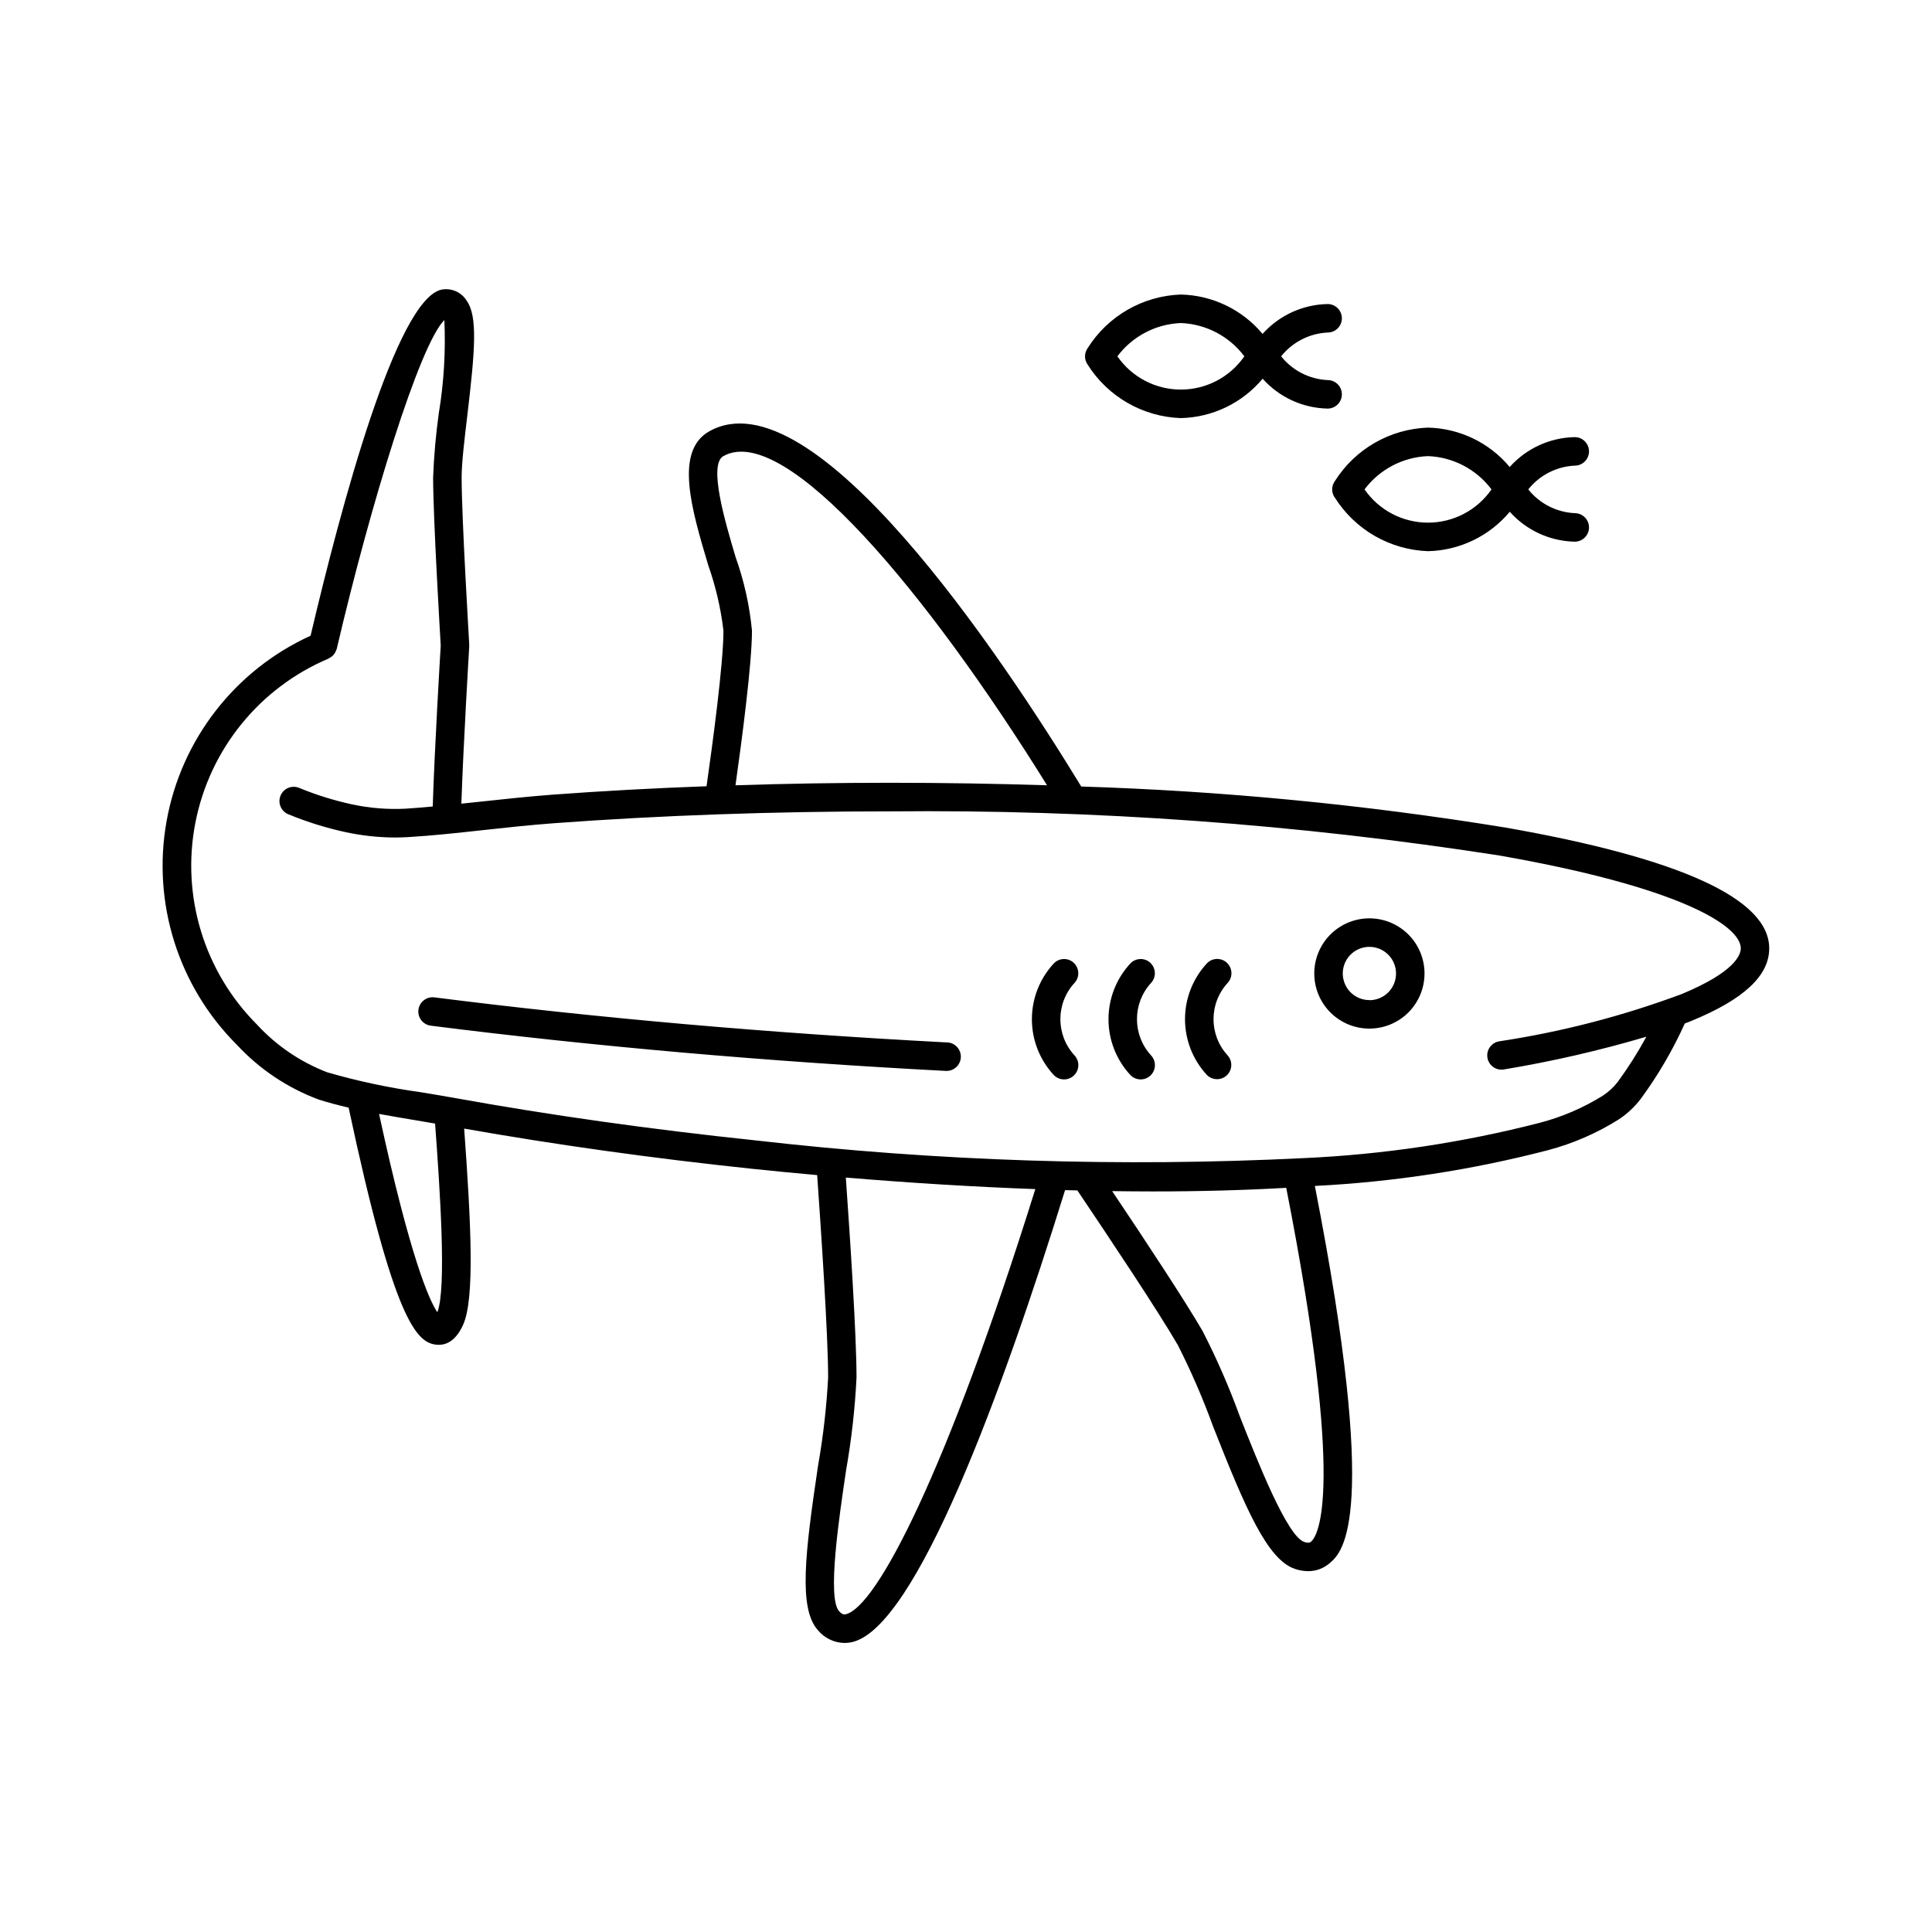
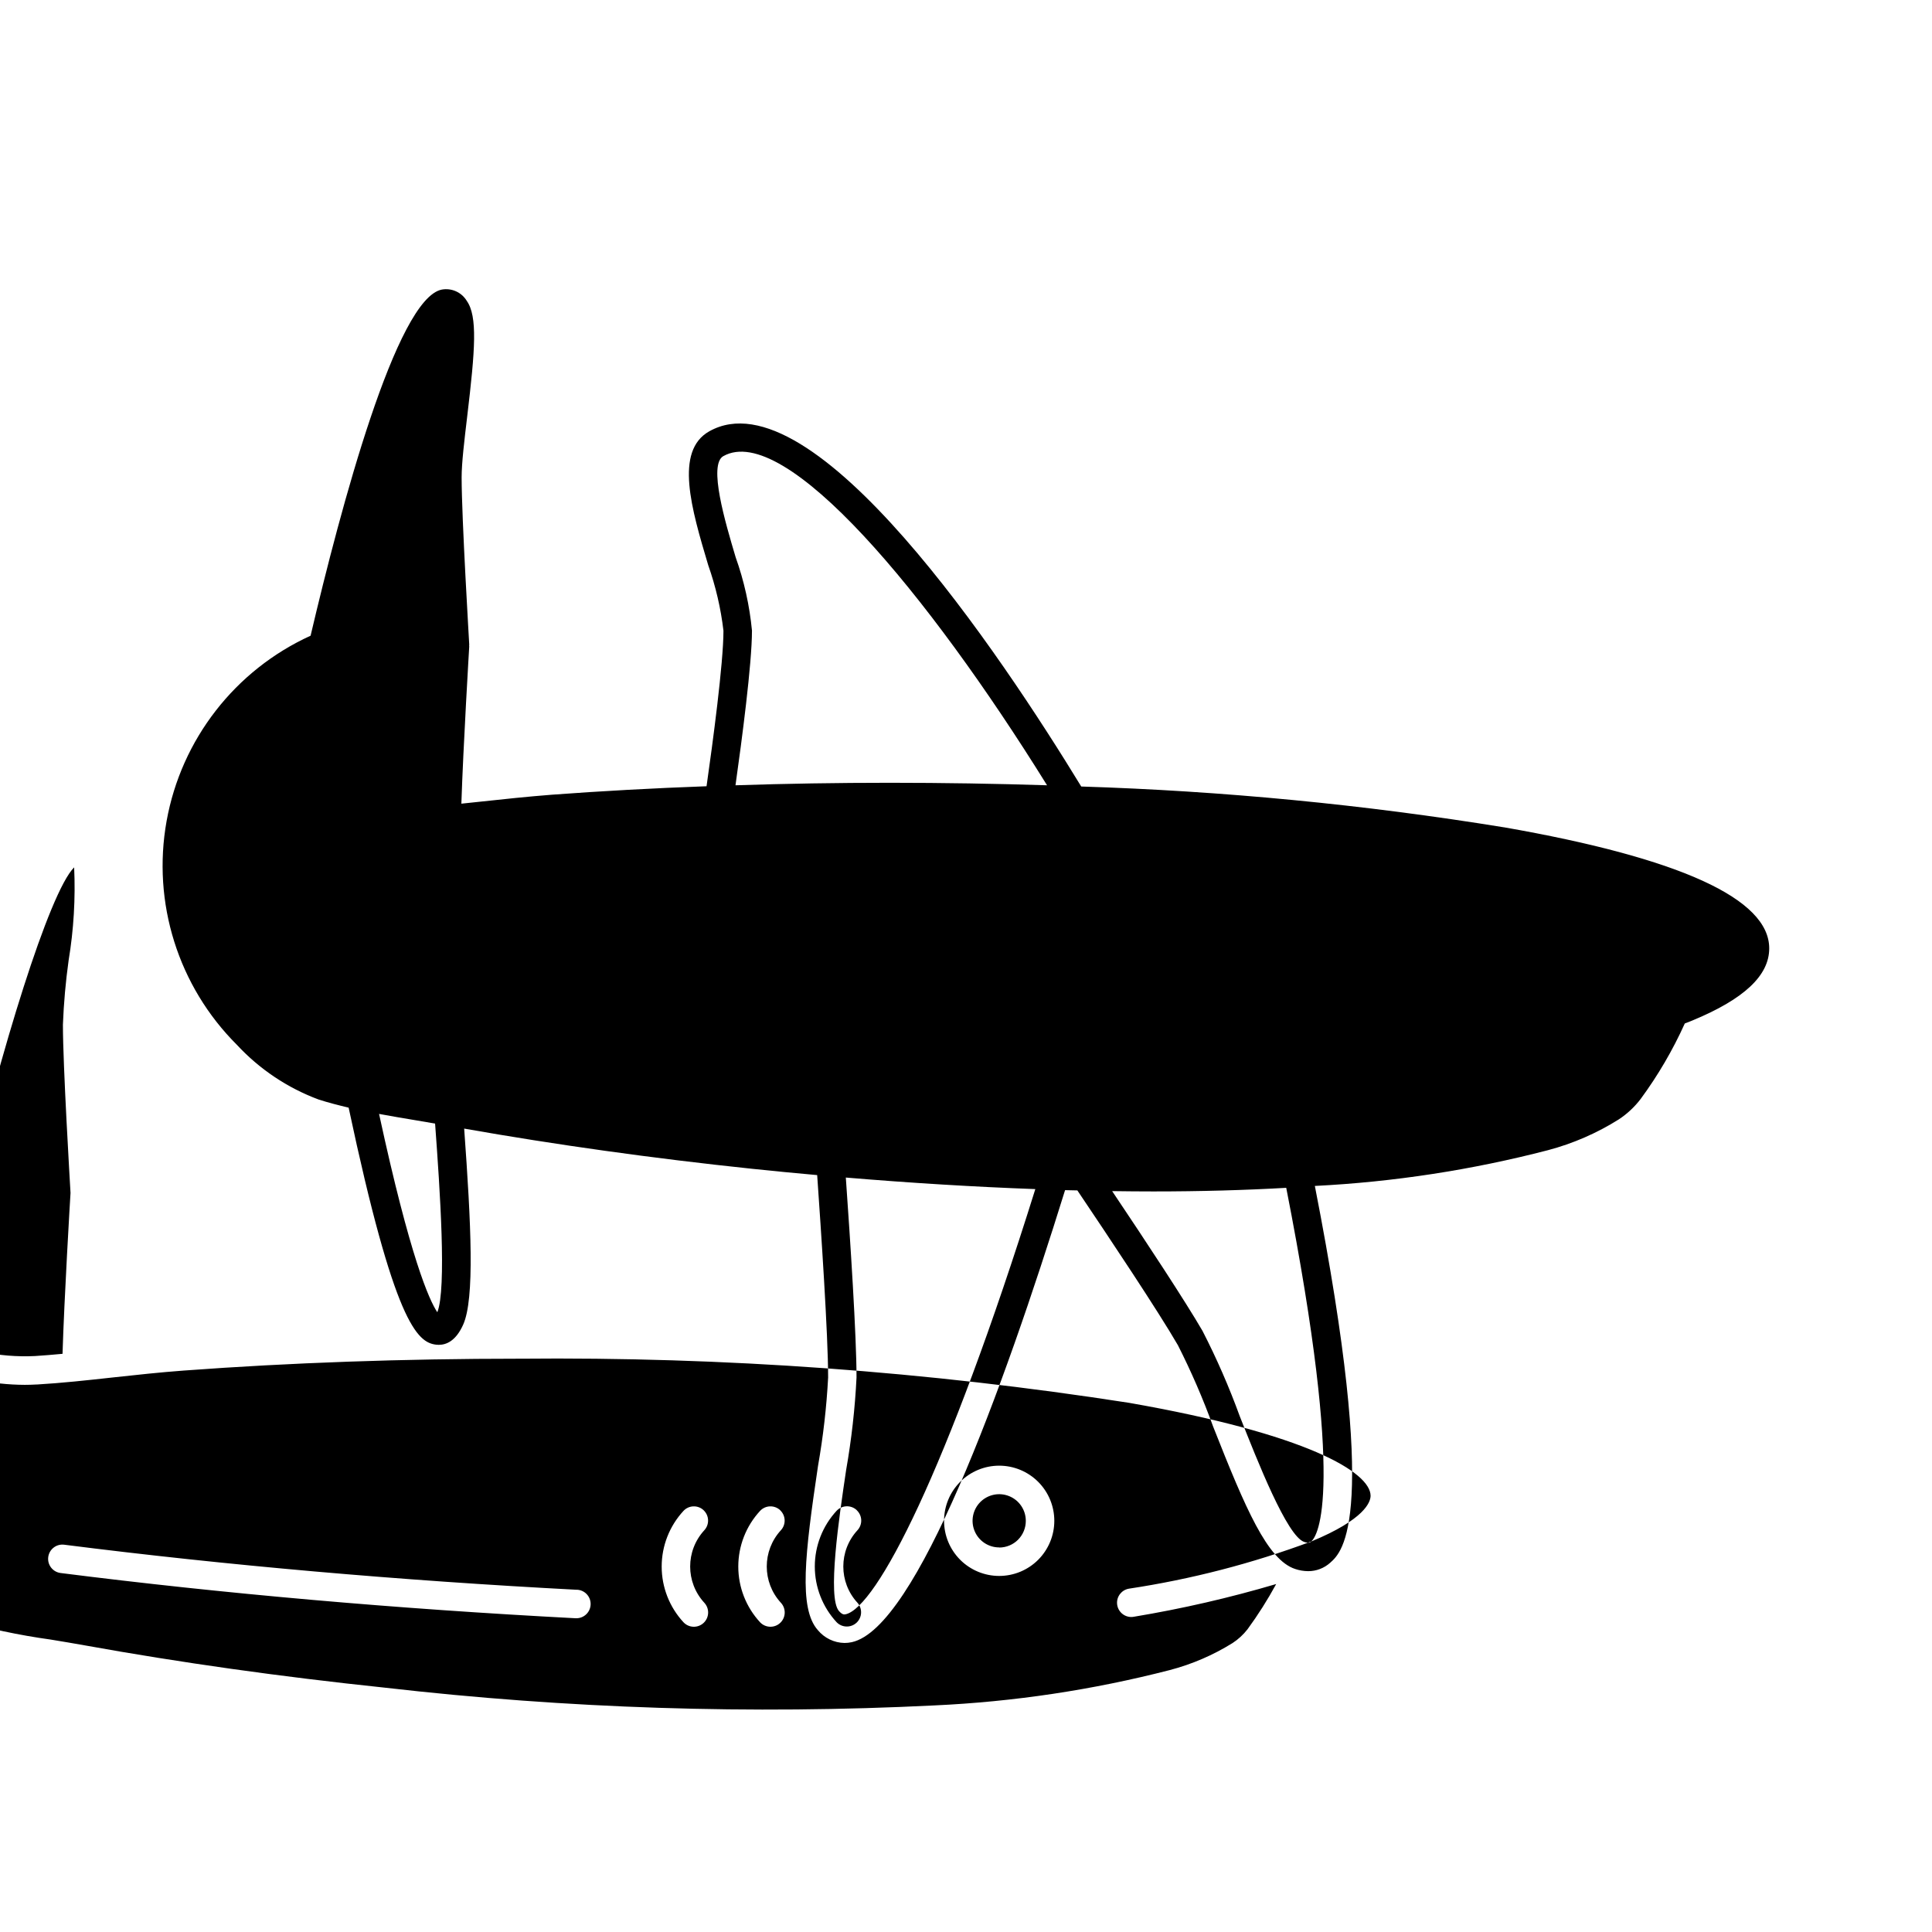
<svg xmlns="http://www.w3.org/2000/svg" fill="#000000" width="800px" height="800px" version="1.1" viewBox="144 144 512 512">
-   <path d="m542.58 363.25c-37.074-6.023-74.5-9.637-112.04-10.816-21.262-34.844-71.039-109.54-98.559-94.141-9.309 5.219-4.727 20.617-0.289 35.504v-0.004c1.98 5.617 3.332 11.434 4.031 17.348 0 8.609-2.852 29.809-4.481 41.223-13.977 0.504-27.68 1.258-40.965 2.242-6.481 0.504-12.785 1.168-18.938 1.84-1.734 0.191-3.379 0.359-5.074 0.535 0.504-15.332 2.07-41.383 2.086-41.676 0-0.074-0.031-0.145-0.031-0.227s0.035-0.145 0.031-0.227c0-0.336-2.016-33.465-2.016-44.375 0-3.742 0.719-9.766 1.477-16.121 2.117-17.746 2.793-26.551-0.141-30.66v-0.008c-1.383-2.246-4.004-3.418-6.602-2.941-11.996 2.367-26.758 57.668-34.762 91.723-20 9.117-34.258 27.461-38.156 49.094-3.898 21.633 3.062 43.801 18.625 59.324 5.988 6.457 13.406 11.426 21.664 14.5 2.594 0.832 5.254 1.512 7.949 2.152 12.09 56.887 18.113 62.277 23.246 62.82 0.203 0 0.414 0.035 0.629 0.035 2.016 0 4.535-1.008 6.481-5.352 3.078-6.898 2.098-26.582 0.262-51.953 24.152 4.262 49.77 7.859 76.301 10.652 5.789 0.605 11.539 1.164 17.25 1.672 1.008 14.41 2.902 42.32 2.902 53.656v-0.004c-0.418 7.844-1.312 15.656-2.676 23.391-3.461 23.246-5.195 37.785-0.047 43.543l0.004 0.004c1.742 2.109 4.316 3.352 7.051 3.398 0.656 0 1.309-0.07 1.945-0.211 17.039-3.715 39.969-66.531 56.516-119.79 1.098 0.031 2.172 0.047 3.258 0.07 8.188 12.152 21.496 32.109 26.633 41.004h0.004c3.547 7.004 6.672 14.211 9.348 21.59 8.621 21.859 14.391 35.309 21.73 37.73 1.102 0.371 2.254 0.566 3.418 0.578 2.164 0.016 4.258-0.777 5.867-2.227 3.289-2.918 13.184-11.75-4.062-99.859h0.004c20.855-1.051 41.551-4.223 61.766-9.473 6.644-1.758 12.984-4.516 18.801-8.18 2.223-1.469 4.18-3.301 5.789-5.422 4.586-6.234 8.5-12.934 11.68-19.984 0.672-0.266 1.387-0.504 2.016-0.789 13.699-5.664 20.355-11.914 20.355-19.105 0.023-13.137-23.621-23.934-70.277-32.09zm-206.89-98.371c16.328-9.148 54.184 36.32 85.789 87.23-13.602-0.434-27.539-0.664-41.672-0.664-13.855 0-27.484 0.223-40.895 0.664 1.676-11.859 4.367-32.242 4.367-40.969h0.004c-0.637-6.656-2.094-13.207-4.34-19.504-2.723-9.156-7.293-24.492-3.254-26.758zm-75.797 226.88c-2.16-3.234-7.188-14.418-15.438-52.559 3.219 0.594 6.484 1.152 9.844 1.707 1.648 0.273 3.332 0.57 5.004 0.852 1.293 17.555 3.078 43.801 0.59 50zm108.2 80.039c-0.359 0.074-0.836 0.176-1.742-0.836-3.16-3.527 0-24.742 1.883-37.402 1.426-8.102 2.348-16.289 2.754-24.504 0-11-1.652-36.273-2.836-52.992 17.301 1.449 34.129 2.469 50.219 3.059-23.543 75.273-42.156 110.9-50.277 112.68zm123.43-19.301c-0.25 0.223-0.625 0.559-1.906 0.125-4.535-1.512-12.375-21.418-17.074-33.32-2.812-7.738-6.109-15.289-9.871-22.609-4.535-7.812-14.82-23.449-23.941-37.035 3.691 0.051 7.352 0.086 10.934 0.086 12.5 0 24.258-0.332 35.199-0.957 15.836 80.637 8.336 92.211 6.637 93.707zm98.109-145.05c-15.645 5.832-31.855 10.027-48.363 12.52-1.934 0.336-3.289 2.094-3.121 4.047 0.168 1.953 1.805 3.457 3.766 3.457 0.219 0 0.441-0.023 0.66-0.062 12.742-2.113 25.344-5.008 37.734-8.672-2.262 4.164-4.801 8.168-7.598 11.992-1.113 1.43-2.453 2.664-3.969 3.652-5.164 3.211-10.781 5.629-16.664 7.164-20.434 5.266-41.355 8.402-62.438 9.363-48.57 2.418-97.258 0.84-145.57-4.711-27.641-2.902-54.324-6.664-79.316-11.176-3.102-0.559-6.184-1.066-9.227-1.57h0.004c-8.387-1.16-16.684-2.926-24.816-5.281-7.094-2.727-13.465-7.055-18.609-12.645-14.004-14.02-20.121-34.078-16.324-53.523 3.793-19.441 17.008-35.727 35.25-43.453 0.098-0.055 0.191-0.121 0.281-0.191 0.277-0.137 0.539-0.305 0.777-0.504 0.125-0.117 0.246-0.25 0.352-0.387 0.176-0.211 0.328-0.441 0.449-0.691 0.086-0.16 0.16-0.328 0.223-0.5 0.047-0.102 0.09-0.203 0.125-0.305 8.863-37.996 21.906-80.574 28.52-87.16 0.375 8.246-0.117 16.508-1.465 24.648-0.789 5.648-1.293 11.332-1.512 17.027 0 10.879 1.863 41.863 2.016 44.602-0.133 2.152-1.668 27.875-2.117 42.637-2.449 0.223-4.902 0.449-7.297 0.59h0.004c-4.734 0.23-9.477-0.156-14.109-1.152-4.793-1.035-9.484-2.5-14.02-4.371-1.934-0.785-4.137 0.145-4.922 2.078s0.148 4.141 2.082 4.922c4.953 2.047 10.082 3.641 15.324 4.769 4.25 0.902 8.582 1.371 12.93 1.387 1.008 0 1.977-0.031 2.949-0.086h0.227c6.606-0.387 13.273-1.113 20.332-1.891 6.047-0.66 12.289-1.34 18.672-1.812 28.172-2.082 58.105-3.141 88.973-3.141l-0.004 0.004c54.059-0.531 108.07 3.375 161.48 11.688 47.262 8.266 64.027 18.445 64.027 24.641-0.016 1.676-1.543 6.242-15.699 12.098zm-82.73-20.078c-3.875 0-7.59 1.543-10.332 4.281-2.738 2.738-4.277 6.457-4.277 10.332s1.539 7.59 4.277 10.332c2.742 2.738 6.457 4.277 10.332 4.277s7.594-1.539 10.332-4.277c2.738-2.742 4.277-6.457 4.277-10.332s-1.539-7.594-4.277-10.332c-2.738-2.738-6.457-4.281-10.332-4.281zm0 21.664c-2.852 0-5.426-1.715-6.516-4.352-1.094-2.637-0.488-5.672 1.527-7.688 2.019-2.016 5.051-2.621 7.688-1.527 2.637 1.09 4.356 3.66 4.356 6.516 0.008 1.875-0.73 3.676-2.055 5.008-1.324 1.328-3.125 2.074-5 2.074zm-37.742-9.875 0.004 0.004c-0.73-0.691-1.703-1.059-2.707-1.027-1 0.027-1.949 0.457-2.637 1.188-3.715 4.019-5.781 9.293-5.781 14.766 0 5.477 2.066 10.75 5.781 14.766 1.441 1.477 3.797 1.523 5.297 0.113 1.5-1.414 1.59-3.766 0.207-5.293-4.973-5.422-4.973-13.746 0-19.172 1.418-1.516 1.348-3.894-0.16-5.32zm-74.203 21.098c-47.188-2.473-92.887-6.488-135.84-11.941-2.074-0.262-3.965 1.207-4.227 3.277-0.262 2.07 1.207 3.961 3.277 4.223 43.133 5.473 89.02 9.5 136.39 11.984h0.195l0.004 0.004c2.086 0.055 3.82-1.594 3.875-3.68 0.055-2.09-1.594-3.824-3.68-3.879zm33.629-21.074c-0.73-0.688-1.703-1.059-2.703-1.027-1.004 0.027-1.953 0.457-2.637 1.188-3.719 4.019-5.785 9.293-5.785 14.766 0 5.477 2.066 10.75 5.785 14.766 1.434 1.52 3.828 1.582 5.344 0.148 0.73-0.691 1.152-1.641 1.18-2.644 0.027-1-0.344-1.973-1.031-2.703-4.973-5.422-4.973-13.746 0-19.172 1.418-1.516 1.348-3.894-0.164-5.32zm20.297 0c-0.727-0.688-1.699-1.059-2.703-1.027-1 0.027-1.949 0.457-2.637 1.188-3.719 4.019-5.781 9.293-5.781 14.766 0 5.477 2.062 10.75 5.781 14.766 1.438 1.516 3.828 1.582 5.344 0.145 1.516-1.434 1.578-3.828 0.145-5.344-4.965-5.426-4.965-13.746 0-19.172 1.418-1.52 1.344-3.894-0.168-5.32zm48.871-123.3c5.375 8.52 14.617 13.832 24.688 14.188 8.391-0.191 16.289-4 21.664-10.445 4.387 4.918 10.629 7.789 17.219 7.926 2.086 0 3.777-1.691 3.777-3.781 0-2.086-1.691-3.777-3.777-3.777-4.82-0.227-9.312-2.523-12.316-6.297 3.004-3.777 7.496-6.074 12.316-6.297 2.086 0 3.777-1.691 3.777-3.781 0-2.086-1.691-3.777-3.777-3.777-6.598 0.129-12.844 3-17.238 7.918-5.375-6.445-13.277-10.25-21.664-10.438-10.074 0.355-19.316 5.676-24.688 14.203-0.926 1.305-0.926 3.051 0 4.359zm24.688-11.004c6.648 0.258 12.824 3.496 16.82 8.816-3.82 5.523-10.109 8.816-16.824 8.816s-13.004-3.293-16.824-8.816c3.996-5.312 10.164-8.551 16.809-8.816zm-65.496-10.078c8.391-0.188 16.289-3.996 21.664-10.441 4.391 4.918 10.629 7.789 17.219 7.922 2.09 0 3.781-1.691 3.781-3.777 0-2.086-1.691-3.777-3.781-3.777-4.82-0.227-9.309-2.523-12.316-6.297 3.004-3.777 7.496-6.074 12.316-6.301 2.09 0 3.781-1.691 3.781-3.777 0-2.086-1.691-3.777-3.781-3.777-6.598 0.129-12.844 2.996-17.238 7.918-5.375-6.445-13.273-10.25-21.664-10.438-10.074 0.355-19.316 5.672-24.688 14.203-0.934 1.309-0.934 3.062 0 4.371 5.379 8.52 14.621 13.824 24.688 14.172zm0-25.191c6.648 0.262 12.824 3.5 16.82 8.82-3.82 5.519-10.105 8.816-16.824 8.816-6.715 0-13.004-3.297-16.824-8.816 3.996-5.316 10.164-8.551 16.809-8.82z" />
+   <path d="m542.58 363.25c-37.074-6.023-74.5-9.637-112.04-10.816-21.262-34.844-71.039-109.54-98.559-94.141-9.309 5.219-4.727 20.617-0.289 35.504v-0.004c1.98 5.617 3.332 11.434 4.031 17.348 0 8.609-2.852 29.809-4.481 41.223-13.977 0.504-27.68 1.258-40.965 2.242-6.481 0.504-12.785 1.168-18.938 1.84-1.734 0.191-3.379 0.359-5.074 0.535 0.504-15.332 2.07-41.383 2.086-41.676 0-0.074-0.031-0.145-0.031-0.227s0.035-0.145 0.031-0.227c0-0.336-2.016-33.465-2.016-44.375 0-3.742 0.719-9.766 1.477-16.121 2.117-17.746 2.793-26.551-0.141-30.66v-0.008c-1.383-2.246-4.004-3.418-6.602-2.941-11.996 2.367-26.758 57.668-34.762 91.723-20 9.117-34.258 27.461-38.156 49.094-3.898 21.633 3.062 43.801 18.625 59.324 5.988 6.457 13.406 11.426 21.664 14.5 2.594 0.832 5.254 1.512 7.949 2.152 12.09 56.887 18.113 62.277 23.246 62.82 0.203 0 0.414 0.035 0.629 0.035 2.016 0 4.535-1.008 6.481-5.352 3.078-6.898 2.098-26.582 0.262-51.953 24.152 4.262 49.77 7.859 76.301 10.652 5.789 0.605 11.539 1.164 17.25 1.672 1.008 14.41 2.902 42.32 2.902 53.656v-0.004c-0.418 7.844-1.312 15.656-2.676 23.391-3.461 23.246-5.195 37.785-0.047 43.543l0.004 0.004c1.742 2.109 4.316 3.352 7.051 3.398 0.656 0 1.309-0.07 1.945-0.211 17.039-3.715 39.969-66.531 56.516-119.79 1.098 0.031 2.172 0.047 3.258 0.07 8.188 12.152 21.496 32.109 26.633 41.004h0.004c3.547 7.004 6.672 14.211 9.348 21.59 8.621 21.859 14.391 35.309 21.73 37.73 1.102 0.371 2.254 0.566 3.418 0.578 2.164 0.016 4.258-0.777 5.867-2.227 3.289-2.918 13.184-11.75-4.062-99.859h0.004c20.855-1.051 41.551-4.223 61.766-9.473 6.644-1.758 12.984-4.516 18.801-8.18 2.223-1.469 4.18-3.301 5.789-5.422 4.586-6.234 8.5-12.934 11.68-19.984 0.672-0.266 1.387-0.504 2.016-0.789 13.699-5.664 20.355-11.914 20.355-19.105 0.023-13.137-23.621-23.934-70.277-32.09zm-206.89-98.371c16.328-9.148 54.184 36.32 85.789 87.23-13.602-0.434-27.539-0.664-41.672-0.664-13.855 0-27.484 0.223-40.895 0.664 1.676-11.859 4.367-32.242 4.367-40.969h0.004c-0.637-6.656-2.094-13.207-4.34-19.504-2.723-9.156-7.293-24.492-3.254-26.758zm-75.797 226.88c-2.16-3.234-7.188-14.418-15.438-52.559 3.219 0.594 6.484 1.152 9.844 1.707 1.648 0.273 3.332 0.57 5.004 0.852 1.293 17.555 3.078 43.801 0.59 50zm108.2 80.039c-0.359 0.074-0.836 0.176-1.742-0.836-3.16-3.527 0-24.742 1.883-37.402 1.426-8.102 2.348-16.289 2.754-24.504 0-11-1.652-36.273-2.836-52.992 17.301 1.449 34.129 2.469 50.219 3.059-23.543 75.273-42.156 110.9-50.277 112.68zm123.43-19.301c-0.25 0.223-0.625 0.559-1.906 0.125-4.535-1.512-12.375-21.418-17.074-33.32-2.812-7.738-6.109-15.289-9.871-22.609-4.535-7.812-14.82-23.449-23.941-37.035 3.691 0.051 7.352 0.086 10.934 0.086 12.5 0 24.258-0.332 35.199-0.957 15.836 80.637 8.336 92.211 6.637 93.707zc-15.645 5.832-31.855 10.027-48.363 12.52-1.934 0.336-3.289 2.094-3.121 4.047 0.168 1.953 1.805 3.457 3.766 3.457 0.219 0 0.441-0.023 0.66-0.062 12.742-2.113 25.344-5.008 37.734-8.672-2.262 4.164-4.801 8.168-7.598 11.992-1.113 1.43-2.453 2.664-3.969 3.652-5.164 3.211-10.781 5.629-16.664 7.164-20.434 5.266-41.355 8.402-62.438 9.363-48.57 2.418-97.258 0.84-145.57-4.711-27.641-2.902-54.324-6.664-79.316-11.176-3.102-0.559-6.184-1.066-9.227-1.57h0.004c-8.387-1.16-16.684-2.926-24.816-5.281-7.094-2.727-13.465-7.055-18.609-12.645-14.004-14.02-20.121-34.078-16.324-53.523 3.793-19.441 17.008-35.727 35.25-43.453 0.098-0.055 0.191-0.121 0.281-0.191 0.277-0.137 0.539-0.305 0.777-0.504 0.125-0.117 0.246-0.25 0.352-0.387 0.176-0.211 0.328-0.441 0.449-0.691 0.086-0.16 0.16-0.328 0.223-0.5 0.047-0.102 0.09-0.203 0.125-0.305 8.863-37.996 21.906-80.574 28.52-87.16 0.375 8.246-0.117 16.508-1.465 24.648-0.789 5.648-1.293 11.332-1.512 17.027 0 10.879 1.863 41.863 2.016 44.602-0.133 2.152-1.668 27.875-2.117 42.637-2.449 0.223-4.902 0.449-7.297 0.59h0.004c-4.734 0.23-9.477-0.156-14.109-1.152-4.793-1.035-9.484-2.5-14.02-4.371-1.934-0.785-4.137 0.145-4.922 2.078s0.148 4.141 2.082 4.922c4.953 2.047 10.082 3.641 15.324 4.769 4.25 0.902 8.582 1.371 12.93 1.387 1.008 0 1.977-0.031 2.949-0.086h0.227c6.606-0.387 13.273-1.113 20.332-1.891 6.047-0.66 12.289-1.34 18.672-1.812 28.172-2.082 58.105-3.141 88.973-3.141l-0.004 0.004c54.059-0.531 108.07 3.375 161.48 11.688 47.262 8.266 64.027 18.445 64.027 24.641-0.016 1.676-1.543 6.242-15.699 12.098zm-82.73-20.078c-3.875 0-7.59 1.543-10.332 4.281-2.738 2.738-4.277 6.457-4.277 10.332s1.539 7.59 4.277 10.332c2.742 2.738 6.457 4.277 10.332 4.277s7.594-1.539 10.332-4.277c2.738-2.742 4.277-6.457 4.277-10.332s-1.539-7.594-4.277-10.332c-2.738-2.738-6.457-4.281-10.332-4.281zm0 21.664c-2.852 0-5.426-1.715-6.516-4.352-1.094-2.637-0.488-5.672 1.527-7.688 2.019-2.016 5.051-2.621 7.688-1.527 2.637 1.09 4.356 3.66 4.356 6.516 0.008 1.875-0.73 3.676-2.055 5.008-1.324 1.328-3.125 2.074-5 2.074zm-37.742-9.875 0.004 0.004c-0.73-0.691-1.703-1.059-2.707-1.027-1 0.027-1.949 0.457-2.637 1.188-3.715 4.019-5.781 9.293-5.781 14.766 0 5.477 2.066 10.75 5.781 14.766 1.441 1.477 3.797 1.523 5.297 0.113 1.5-1.414 1.59-3.766 0.207-5.293-4.973-5.422-4.973-13.746 0-19.172 1.418-1.516 1.348-3.894-0.16-5.32zm-74.203 21.098c-47.188-2.473-92.887-6.488-135.84-11.941-2.074-0.262-3.965 1.207-4.227 3.277-0.262 2.07 1.207 3.961 3.277 4.223 43.133 5.473 89.02 9.5 136.39 11.984h0.195l0.004 0.004c2.086 0.055 3.82-1.594 3.875-3.68 0.055-2.09-1.594-3.824-3.68-3.879zm33.629-21.074c-0.73-0.688-1.703-1.059-2.703-1.027-1.004 0.027-1.953 0.457-2.637 1.188-3.719 4.019-5.785 9.293-5.785 14.766 0 5.477 2.066 10.75 5.785 14.766 1.434 1.52 3.828 1.582 5.344 0.148 0.73-0.691 1.152-1.641 1.18-2.644 0.027-1-0.344-1.973-1.031-2.703-4.973-5.422-4.973-13.746 0-19.172 1.418-1.516 1.348-3.894-0.164-5.32zm20.297 0c-0.727-0.688-1.699-1.059-2.703-1.027-1 0.027-1.949 0.457-2.637 1.188-3.719 4.019-5.781 9.293-5.781 14.766 0 5.477 2.062 10.75 5.781 14.766 1.438 1.516 3.828 1.582 5.344 0.145 1.516-1.434 1.578-3.828 0.145-5.344-4.965-5.426-4.965-13.746 0-19.172 1.418-1.52 1.344-3.894-0.168-5.32zm48.871-123.3c5.375 8.52 14.617 13.832 24.688 14.188 8.391-0.191 16.289-4 21.664-10.445 4.387 4.918 10.629 7.789 17.219 7.926 2.086 0 3.777-1.691 3.777-3.781 0-2.086-1.691-3.777-3.777-3.777-4.82-0.227-9.312-2.523-12.316-6.297 3.004-3.777 7.496-6.074 12.316-6.297 2.086 0 3.777-1.691 3.777-3.781 0-2.086-1.691-3.777-3.777-3.777-6.598 0.129-12.844 3-17.238 7.918-5.375-6.445-13.277-10.25-21.664-10.438-10.074 0.355-19.316 5.676-24.688 14.203-0.926 1.305-0.926 3.051 0 4.359zm24.688-11.004c6.648 0.258 12.824 3.496 16.82 8.816-3.82 5.523-10.109 8.816-16.824 8.816s-13.004-3.293-16.824-8.816c3.996-5.312 10.164-8.551 16.809-8.816zm-65.496-10.078c8.391-0.188 16.289-3.996 21.664-10.441 4.391 4.918 10.629 7.789 17.219 7.922 2.09 0 3.781-1.691 3.781-3.777 0-2.086-1.691-3.777-3.781-3.777-4.82-0.227-9.309-2.523-12.316-6.297 3.004-3.777 7.496-6.074 12.316-6.301 2.09 0 3.781-1.691 3.781-3.777 0-2.086-1.691-3.777-3.781-3.777-6.598 0.129-12.844 2.996-17.238 7.918-5.375-6.445-13.273-10.25-21.664-10.438-10.074 0.355-19.316 5.672-24.688 14.203-0.934 1.309-0.934 3.062 0 4.371 5.379 8.52 14.621 13.824 24.688 14.172zm0-25.191c6.648 0.262 12.824 3.5 16.82 8.82-3.82 5.519-10.105 8.816-16.824 8.816-6.715 0-13.004-3.297-16.824-8.816 3.996-5.316 10.164-8.551 16.809-8.82z" />
</svg>